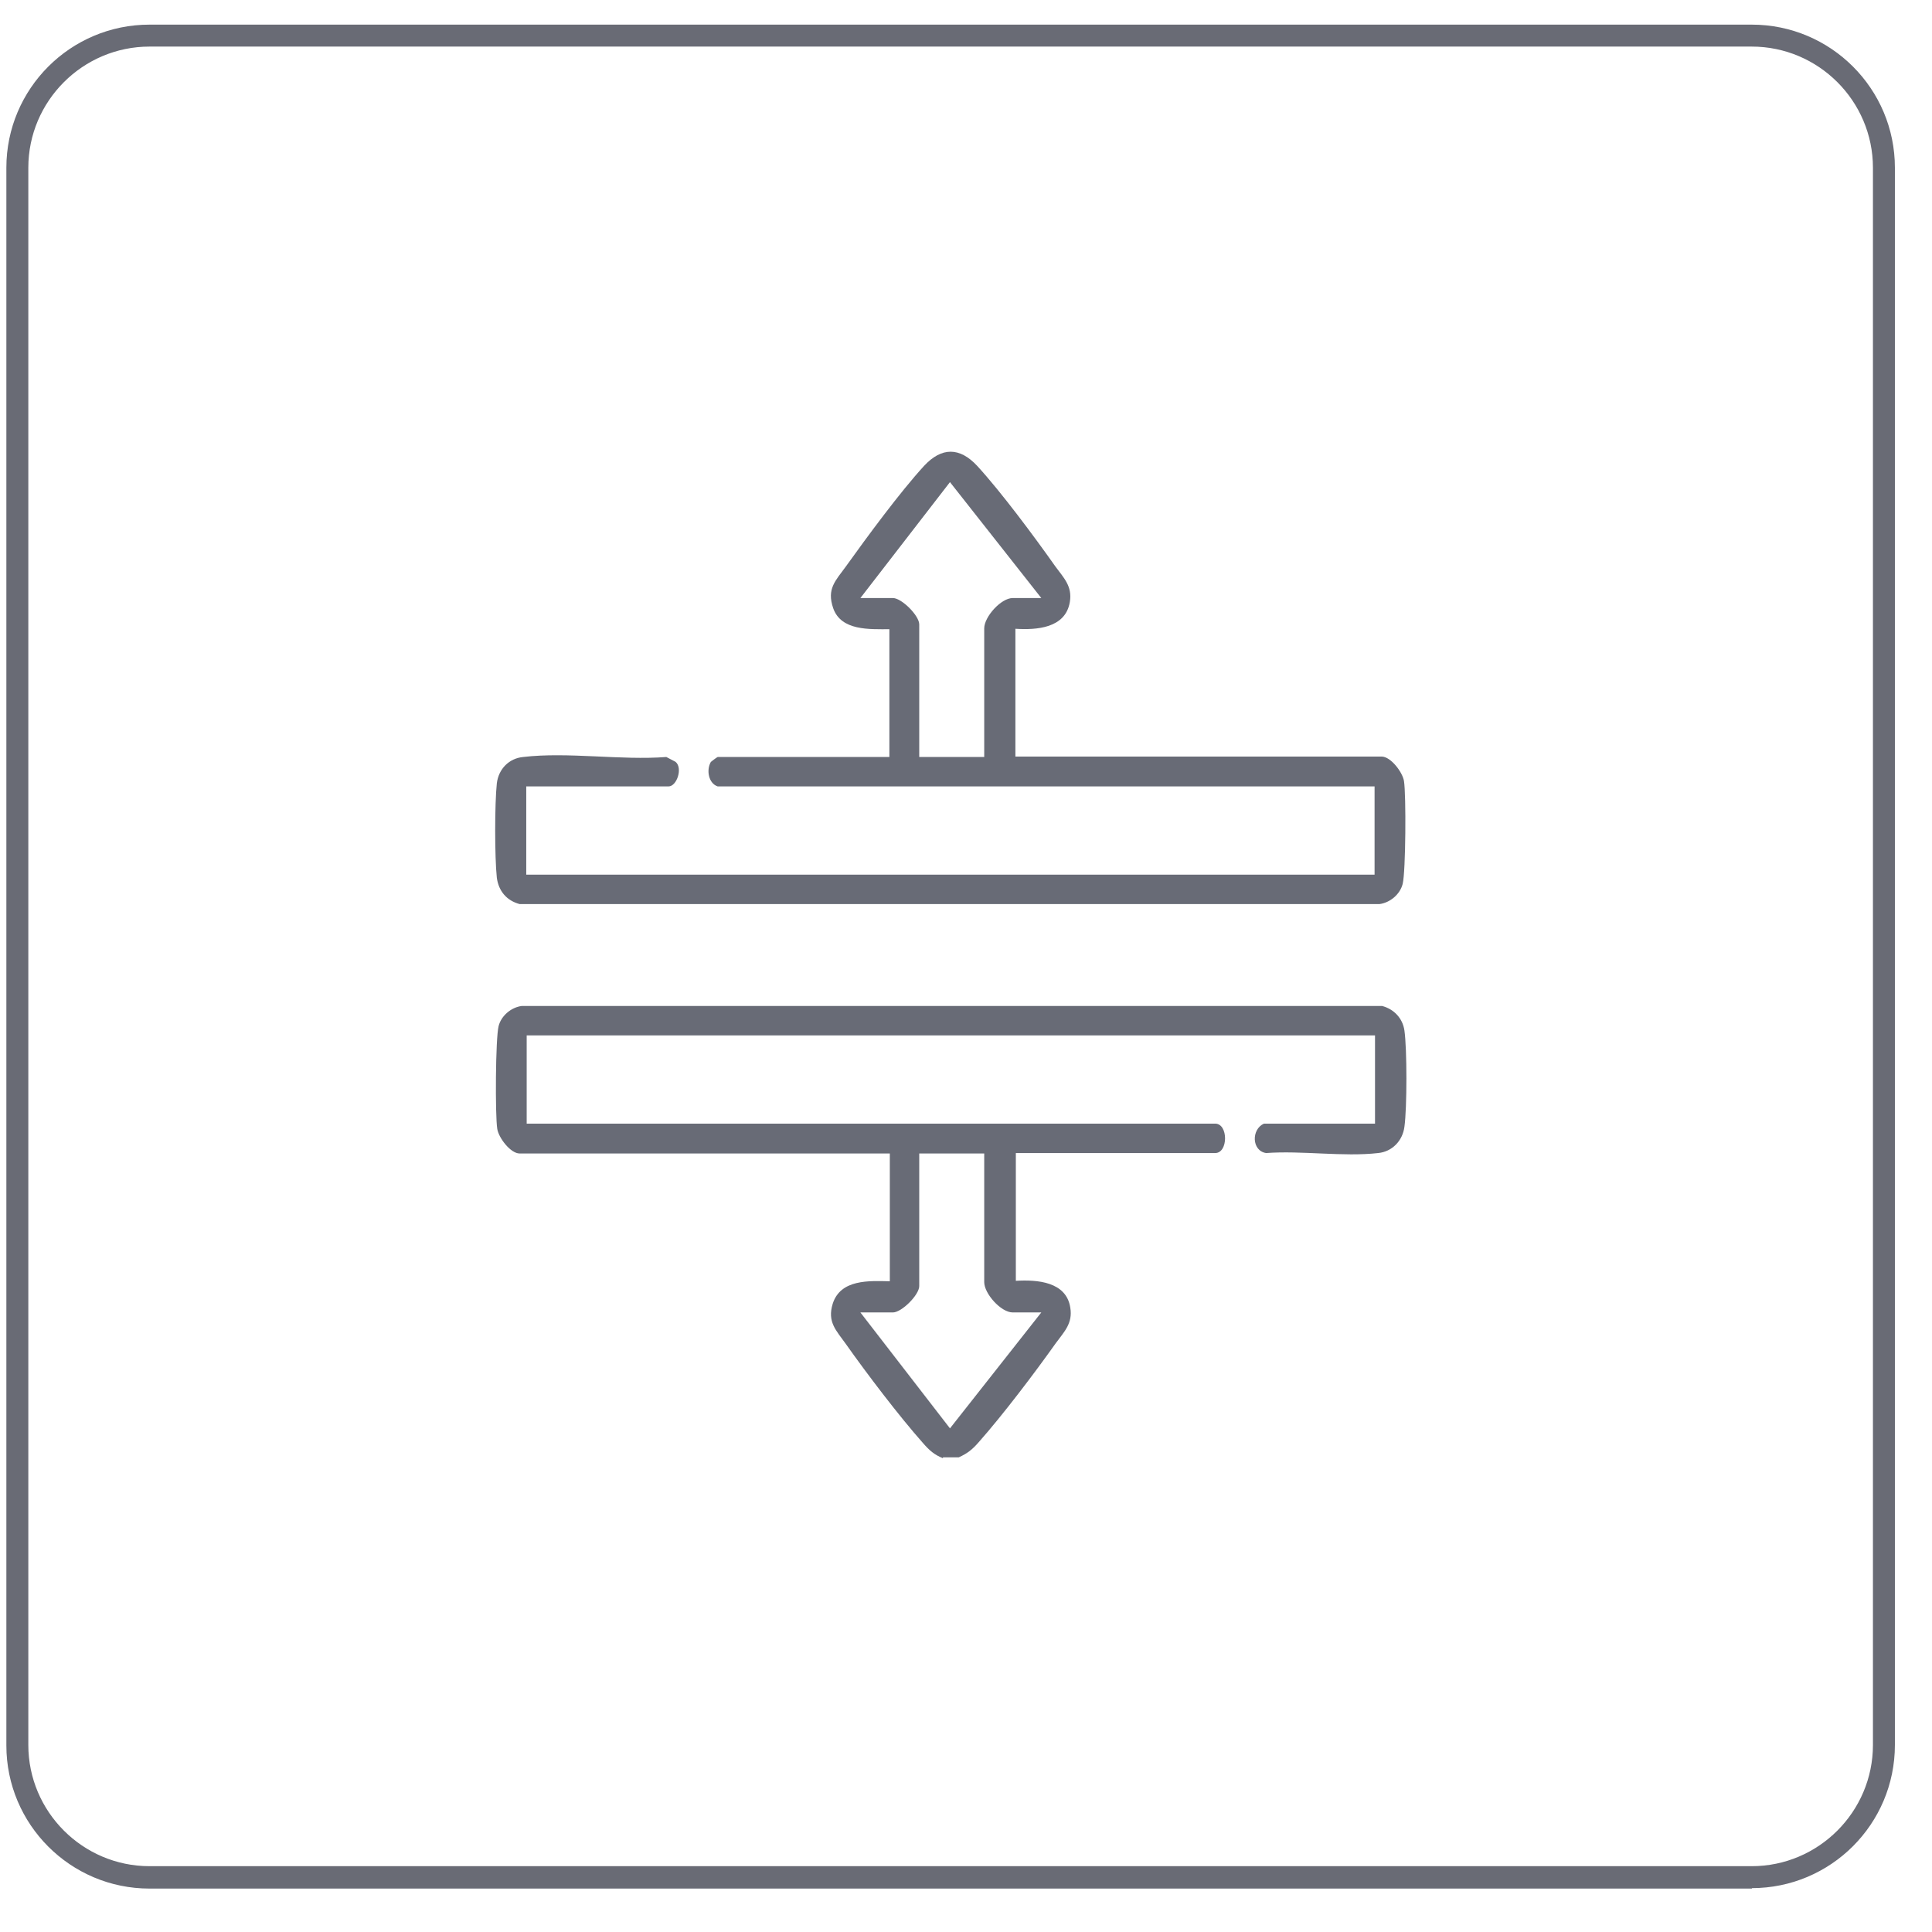
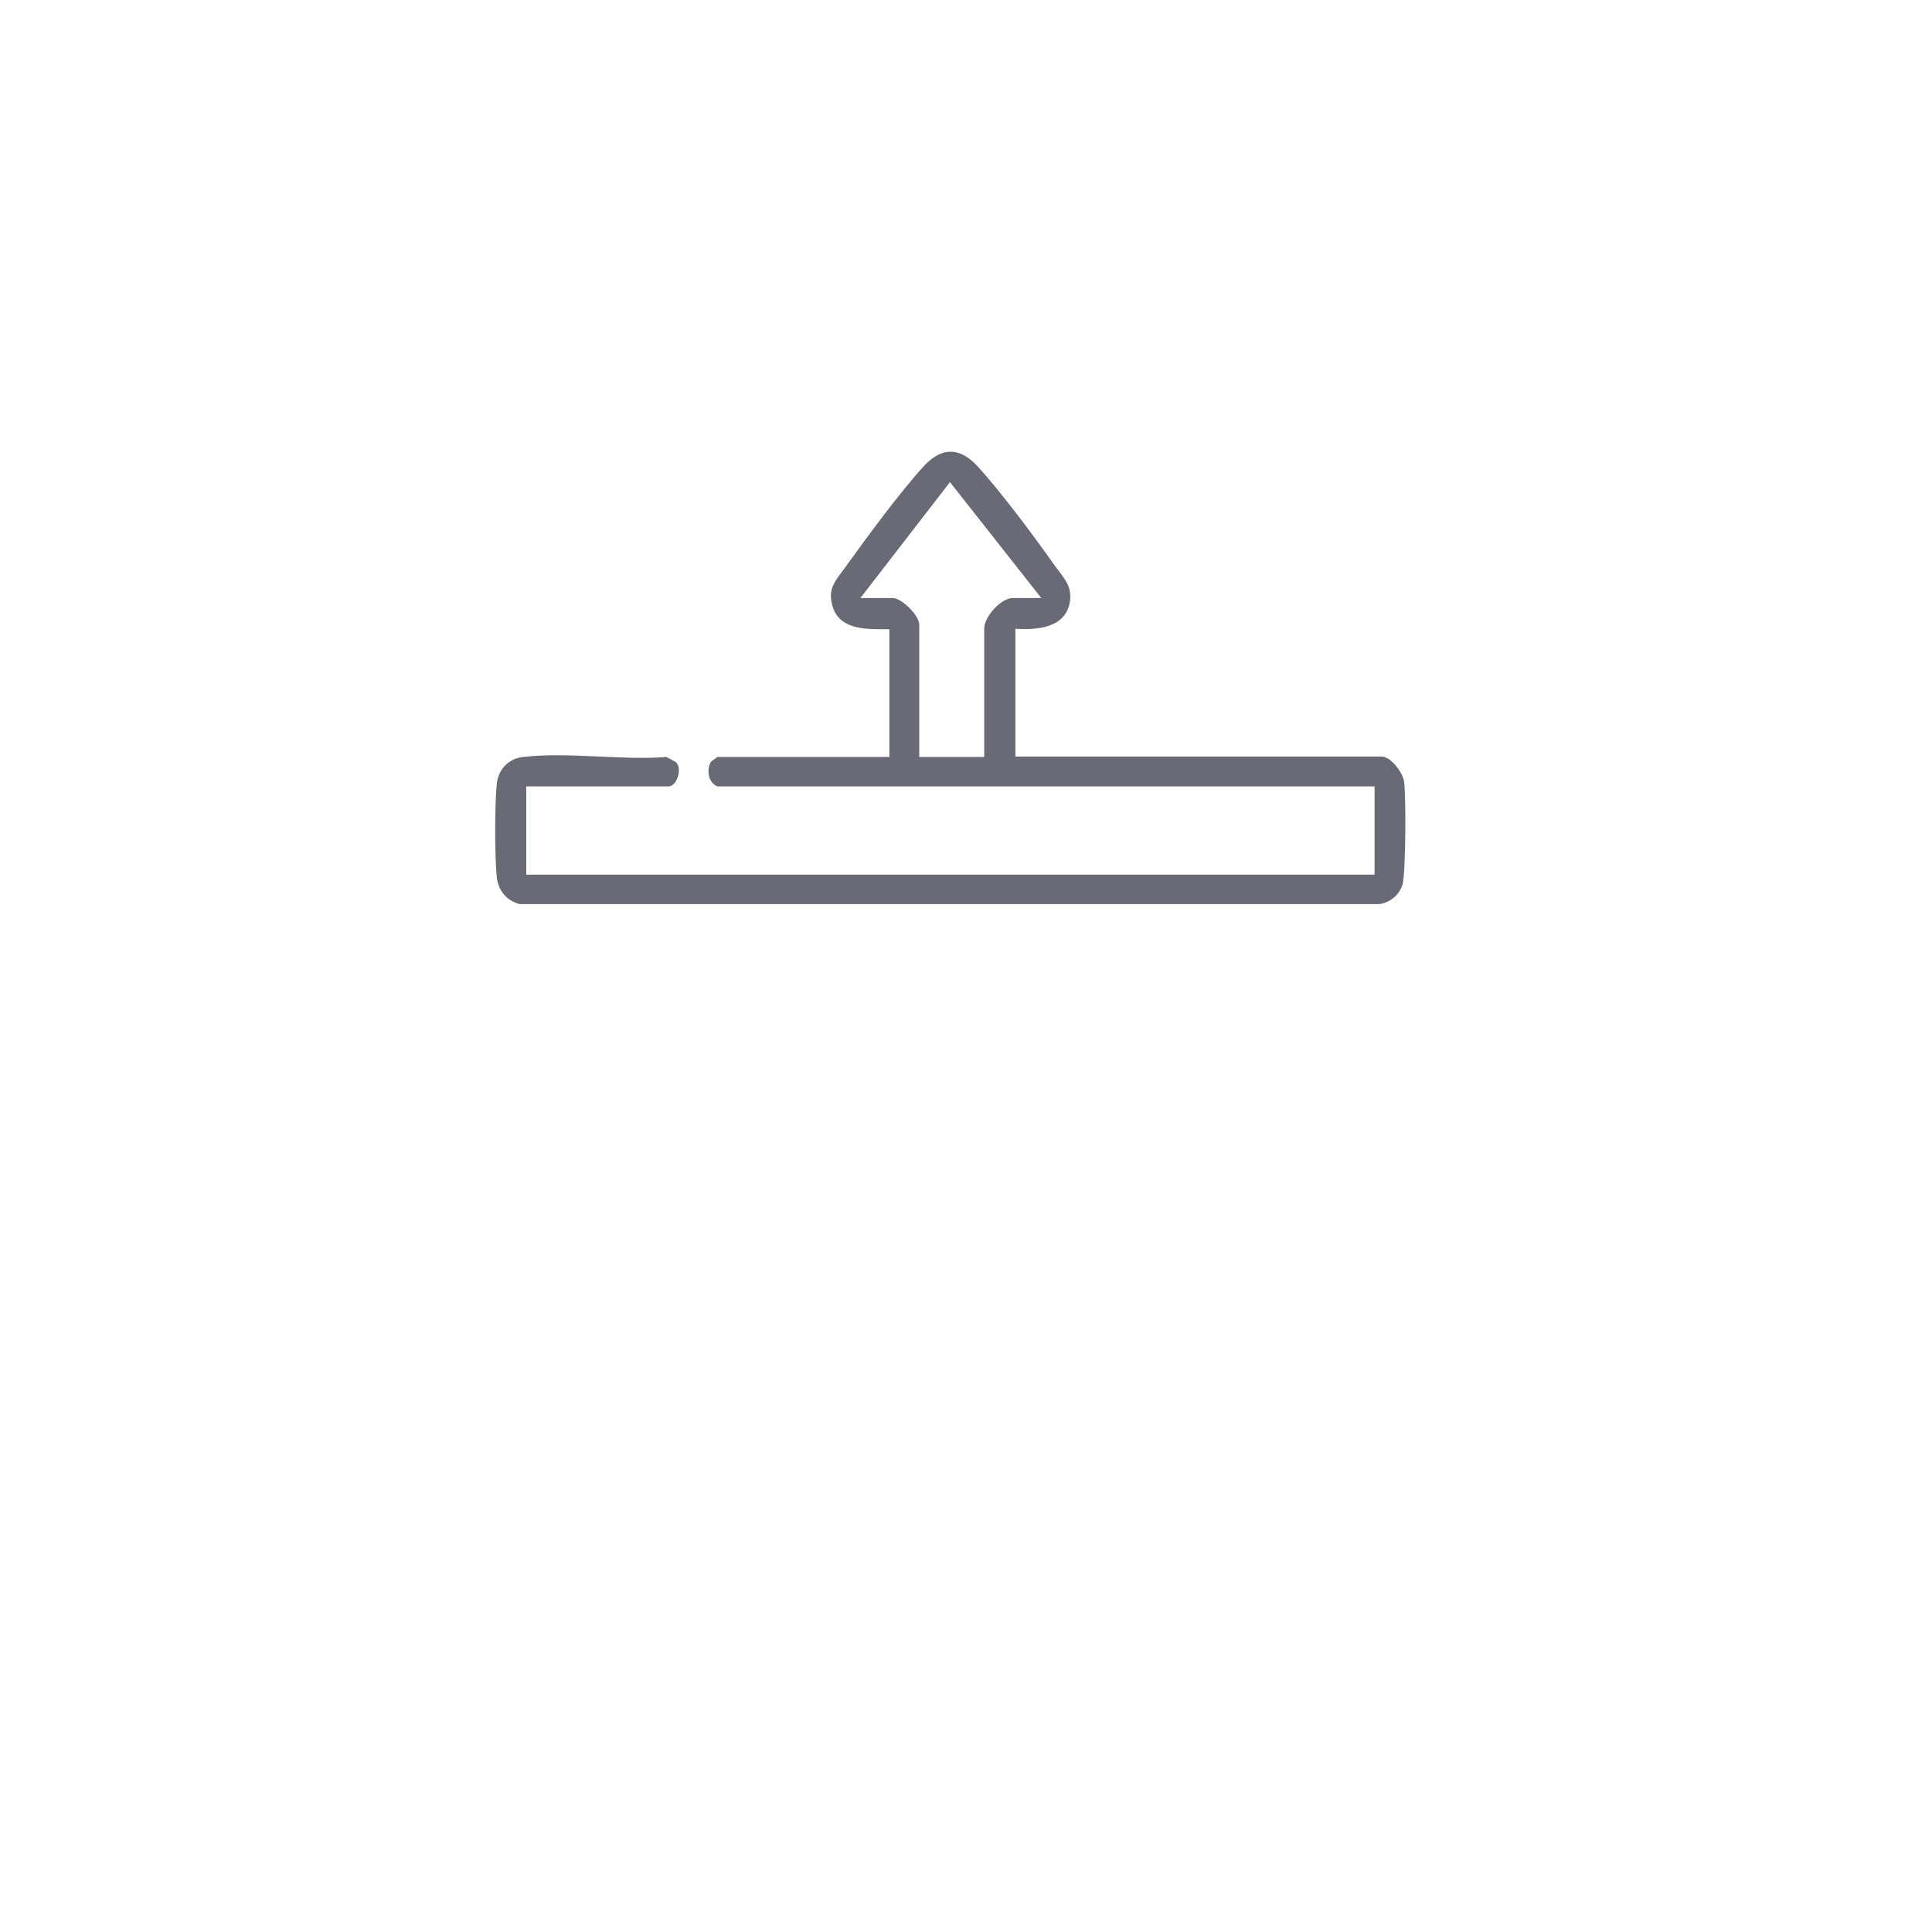
<svg xmlns="http://www.w3.org/2000/svg" width="44" height="44" viewBox="0 0 44 44" fill="none">
  <g clip-path="url(#clip0_335_5405)">
-     <path d="M39.905 43.011H3.405C1.605 43.011 0.145 41.55 0.145 39.751V3.821C0.145 2.021 1.605 0.561 3.405 0.561H39.895C41.695 0.561 43.155 2.021 43.155 3.821V39.74C43.155 41.541 41.695 43.001 39.895 43.001L39.905 43.011ZM3.405 1.061C1.885 1.061 0.645 2.301 0.645 3.821V39.74C0.645 41.261 1.885 42.501 3.405 42.501H39.895C41.415 42.501 42.655 41.261 42.655 39.74V3.821C42.655 2.301 41.415 1.061 39.895 1.061H3.405Z" fill="#696B75" />
-     <path d="M21.475 33.21C21.275 33.13 21.165 33.03 21.025 32.87C20.475 32.25 19.745 31.29 19.265 30.61C19.045 30.3 18.835 30.11 18.965 29.69C19.145 29.13 19.795 29.17 20.265 29.18V26.27H11.835C11.625 26.27 11.355 25.91 11.325 25.71C11.275 25.4 11.285 23.65 11.355 23.37C11.415 23.13 11.645 22.94 11.885 22.91H31.475C31.745 22.98 31.945 23.19 31.985 23.47C32.045 23.89 32.045 25.23 31.985 25.66C31.945 25.98 31.705 26.23 31.385 26.26C30.595 26.35 29.645 26.2 28.835 26.26C28.505 26.21 28.495 25.72 28.785 25.59H31.315V23.58H11.995V25.59H27.675C27.975 25.59 27.975 26.26 27.675 26.26H23.135V29.17C23.625 29.14 24.285 29.19 24.375 29.78C24.435 30.14 24.235 30.33 24.045 30.59C23.555 31.28 22.835 32.23 22.285 32.85C22.145 33.01 22.035 33.1 21.835 33.19H21.475V33.21ZM22.415 26.27H20.935V29.29C20.935 29.49 20.535 29.89 20.335 29.89H19.595L21.635 32.53L23.715 29.89H23.065C22.795 29.89 22.415 29.46 22.415 29.2V26.27Z" fill="#686B76" />
    <path d="M20.265 14.33C19.805 14.33 19.155 14.37 18.975 13.85C18.825 13.41 19.025 13.23 19.265 12.9C19.745 12.23 20.495 11.21 21.045 10.61C21.445 10.18 21.855 10.18 22.255 10.61C22.805 11.21 23.555 12.22 24.035 12.9C24.225 13.16 24.425 13.35 24.365 13.71C24.265 14.31 23.605 14.35 23.125 14.32V17.23H31.465C31.675 17.23 31.945 17.59 31.975 17.79C32.025 18.1 32.015 19.85 31.945 20.13C31.885 20.37 31.655 20.56 31.415 20.59H11.835C11.535 20.51 11.355 20.29 11.315 19.99C11.265 19.52 11.265 18.31 11.315 17.84C11.355 17.51 11.595 17.27 11.915 17.24C12.925 17.12 14.145 17.32 15.175 17.24L15.385 17.35C15.555 17.49 15.415 17.91 15.225 17.91H11.985V19.92H31.305V17.91H16.345C16.135 17.84 16.085 17.54 16.185 17.36C16.185 17.35 16.335 17.24 16.345 17.24H20.255V14.33H20.265ZM23.715 13.62L21.635 10.98L19.595 13.62H20.335C20.535 13.62 20.935 14.02 20.935 14.22V17.24H22.415V14.31C22.415 14.05 22.795 13.62 23.065 13.62H23.715Z" fill="#686B76" />
  </g>
  <defs>
    <clipPath id="clip0_335_5405">
      <rect width="43.02" height="42.45" fill="white" transform="translate(0.145 0.561)" />
    </clipPath>
  </defs>
</svg>